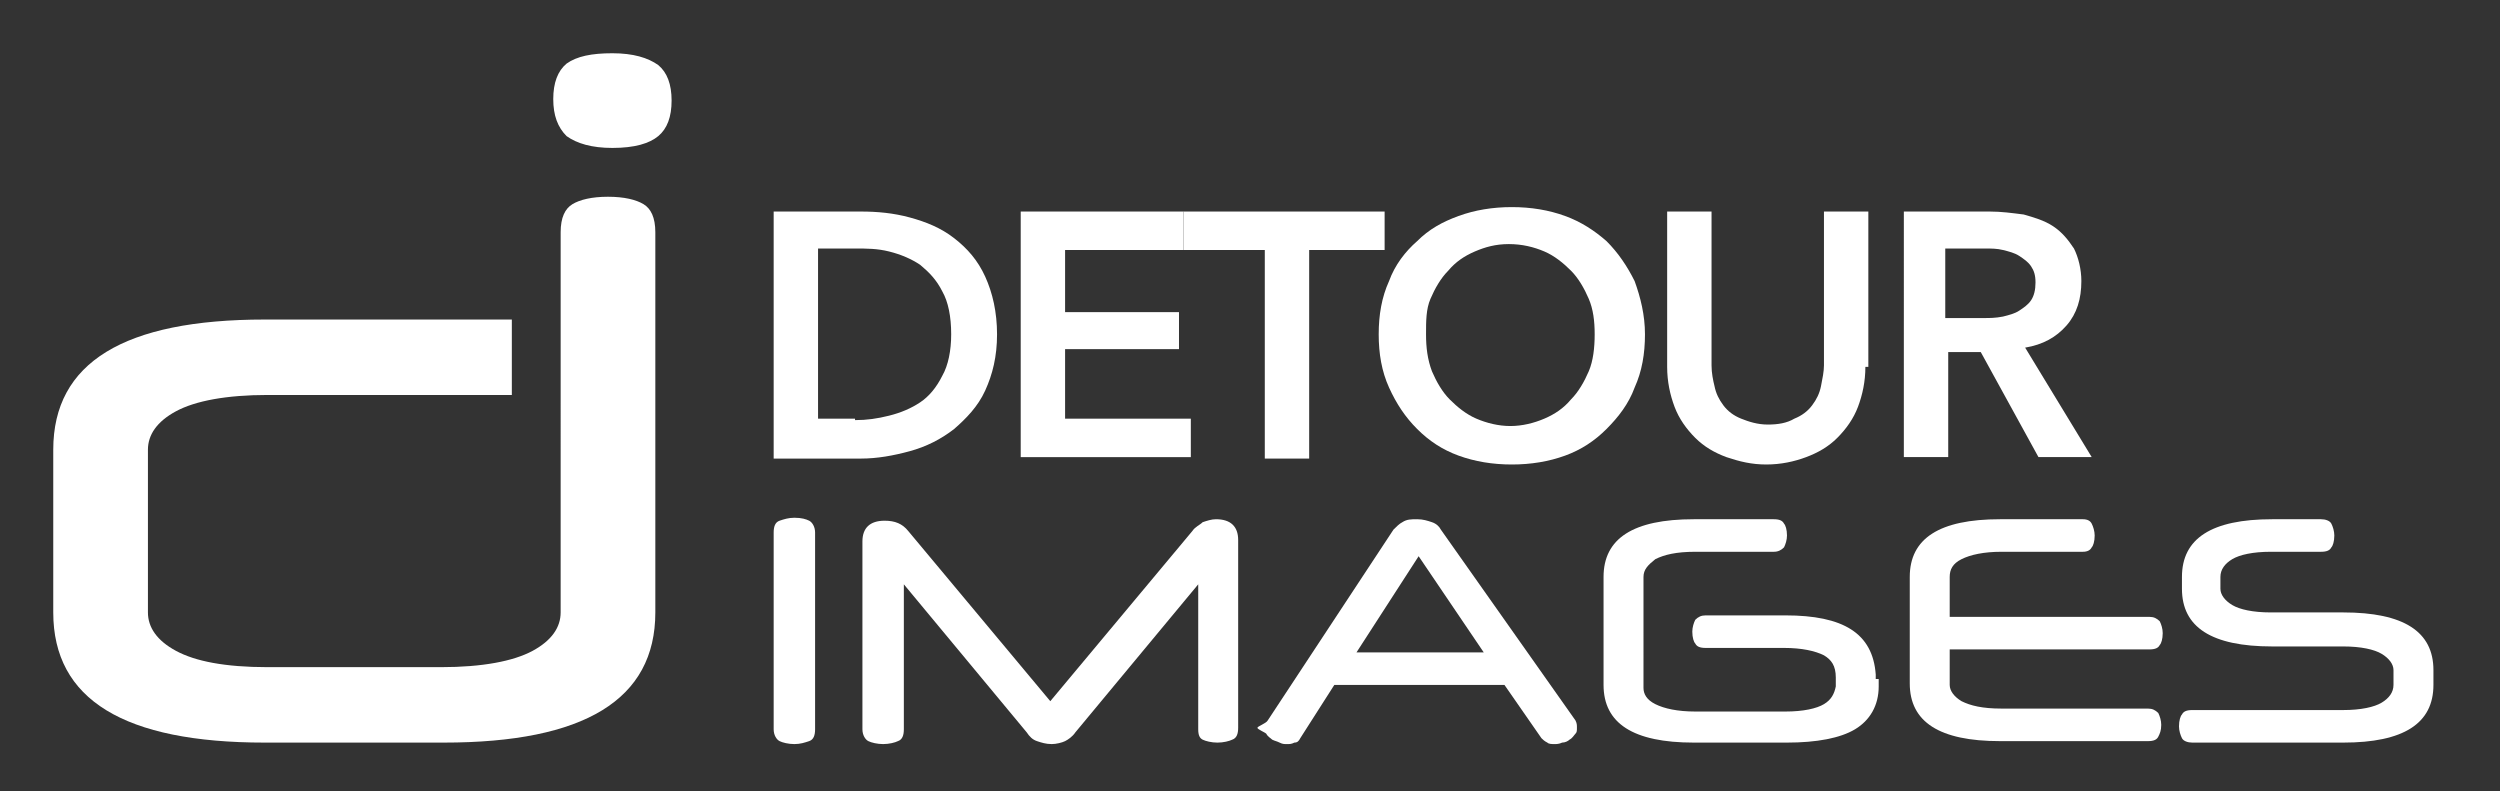
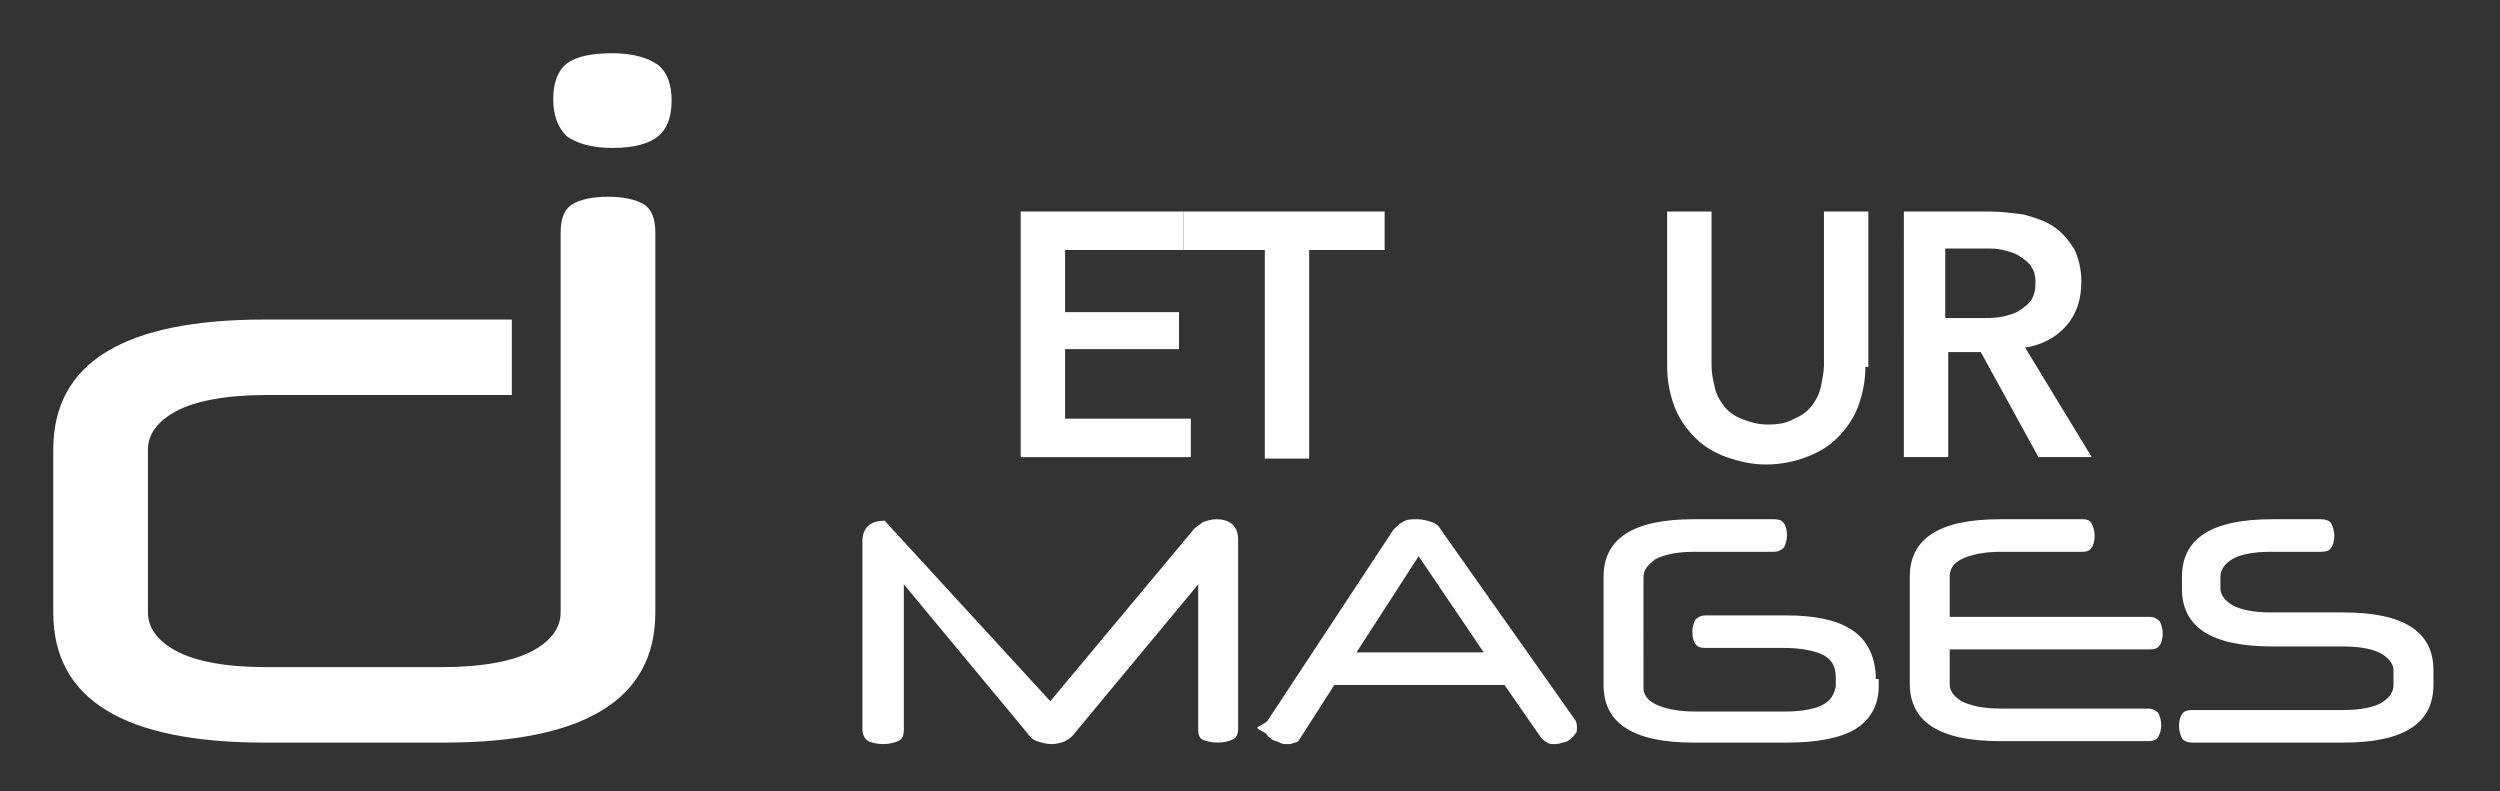
<svg xmlns="http://www.w3.org/2000/svg" version="1.1" id="Calque_1" x="0px" y="0px" viewBox="0 0 169 53.5" style="enable-background:new 0 0 169 53.5;" xml:space="preserve">
  <rect x="0" y="0" width="169" height="53.5" fill="#333333" stroke="none" />
  <style type="text/css">
	.st0{fill:#FFFFFF;}
</style>
  <g>
    <g>
-       <path class="st0" d="M52.3,14.3h5.9c1.1,0,2.2,0.1,3.3,0.4c1.1,0.3,2.1,0.7,3,1.4c0.9,0.7,1.6,1.5,2.1,2.6    c0.5,1.1,0.8,2.4,0.8,3.9c0,1.5-0.3,2.7-0.8,3.8c-0.5,1.1-1.3,1.9-2.1,2.6c-0.9,0.7-1.9,1.2-3,1.5s-2.2,0.5-3.3,0.5h-5.9V14.3z     M57.8,28.4c0.8,0,1.5-0.1,2.3-0.3c0.8-0.2,1.5-0.5,2.1-0.9c0.6-0.4,1.1-1,1.5-1.8c0.4-0.7,0.6-1.7,0.6-2.8c0-1.2-0.2-2.2-0.6-2.9    c-0.4-0.8-0.9-1.3-1.5-1.8c-0.6-0.4-1.3-0.7-2.1-0.9c-0.8-0.2-1.5-0.2-2.3-0.2h-2.5v11.5H57.8z" />
      <path class="st0" d="M69,14.3h11v2.6H72v4.2h7.7v2.5H72v4.7h8.5v2.6H69V14.3z" />
      <path class="st0" d="M85.6,16.9H80v-2.6h13.6v2.6h-5.1v14.1h-3V16.9z" />
-       <path class="st0" d="M93.2,22.6c0-1.3,0.2-2.5,0.7-3.6c0.4-1.1,1.1-2,1.9-2.7c0.8-0.8,1.7-1.3,2.8-1.7c1.1-0.4,2.3-0.6,3.6-0.6    c1.3,0,2.5,0.2,3.6,0.6c1.1,0.4,2,1,2.8,1.7c0.8,0.8,1.4,1.7,1.9,2.7c0.4,1.1,0.7,2.3,0.7,3.6c0,1.3-0.2,2.5-0.7,3.6    c-0.4,1.1-1.1,2-1.9,2.8c-0.8,0.8-1.7,1.4-2.8,1.8c-1.1,0.4-2.3,0.6-3.6,0.6c-1.3,0-2.5-0.2-3.6-0.6c-1.1-0.4-2-1-2.8-1.8    c-0.8-0.8-1.4-1.7-1.9-2.8C93.4,25.1,93.2,23.9,93.2,22.6z M96.4,22.6c0,0.9,0.1,1.7,0.4,2.5c0.3,0.7,0.7,1.4,1.2,1.9    c0.5,0.5,1.1,1,1.8,1.3s1.5,0.5,2.3,0.5c0.8,0,1.6-0.2,2.3-0.5s1.3-0.7,1.8-1.3c0.5-0.5,0.9-1.2,1.2-1.9c0.3-0.7,0.4-1.6,0.4-2.5    c0-0.9-0.1-1.7-0.4-2.4s-0.7-1.4-1.2-1.9c-0.5-0.5-1.1-1-1.8-1.3c-0.7-0.3-1.5-0.5-2.4-0.5c-0.9,0-1.6,0.2-2.3,0.5    c-0.7,0.3-1.3,0.7-1.8,1.3c-0.5,0.5-0.9,1.2-1.2,1.9S96.4,21.7,96.4,22.6z" />
      <path class="st0" d="M126.1,24.8c0,1-0.2,1.9-0.5,2.7c-0.3,0.8-0.8,1.5-1.4,2.1c-0.6,0.6-1.3,1-2.1,1.3c-0.8,0.3-1.7,0.5-2.7,0.5    c-1,0-1.8-0.2-2.7-0.5c-0.8-0.3-1.5-0.7-2.1-1.3c-0.6-0.6-1.1-1.3-1.4-2.1c-0.3-0.8-0.5-1.7-0.5-2.7V14.3h3v10.4    c0,0.5,0.1,1,0.2,1.4c0.1,0.5,0.3,0.9,0.6,1.3c0.3,0.4,0.7,0.7,1.2,0.9c0.5,0.2,1.1,0.4,1.8,0.4c0.7,0,1.3-0.1,1.8-0.4    c0.5-0.2,0.9-0.5,1.2-0.9c0.3-0.4,0.5-0.8,0.6-1.3c0.1-0.5,0.2-1,0.2-1.4V14.3h3V24.8z" />
      <path class="st0" d="M128.7,14.3h5.8c0.8,0,1.5,0.1,2.3,0.2c0.7,0.2,1.4,0.4,2,0.8s1,0.9,1.4,1.5c0.3,0.6,0.5,1.4,0.5,2.2    c0,1.2-0.3,2.2-1,3c-0.7,0.8-1.6,1.3-2.8,1.5l4.5,7.4h-3.6l-3.9-7.1h-2.2v7.1h-3V14.3z M134.1,21.5c0.4,0,0.8,0,1.3-0.1    c0.4-0.1,0.8-0.2,1.1-0.4c0.3-0.2,0.6-0.4,0.8-0.7s0.3-0.7,0.3-1.2c0-0.5-0.1-0.8-0.3-1.1s-0.5-0.5-0.8-0.7    c-0.3-0.2-0.7-0.3-1.1-0.4c-0.4-0.1-0.8-0.1-1.2-0.1h-2.7v4.7H134.1z" />
    </g>
    <g>
-       <path class="st0" d="M55.1,49.3c0,0.4-0.1,0.7-0.4,0.8s-0.6,0.2-1,0.2c-0.4,0-0.8-0.1-1-0.2s-0.4-0.4-0.4-0.8V36    c0-0.4,0.1-0.7,0.4-0.8s0.6-0.2,1-0.2c0.5,0,0.8,0.1,1,0.2s0.4,0.4,0.4,0.8V49.3z" />
-       <path class="st0" d="M80.6,35.9c0.2-0.3,0.5-0.4,0.7-0.6c0.3-0.1,0.6-0.2,0.9-0.2c1,0,1.5,0.5,1.5,1.4v12.7c0,0.4-0.1,0.7-0.4,0.8    c-0.2,0.1-0.6,0.2-1,0.2s-0.8-0.1-1-0.2S81,49.7,81,49.3v-9.8l-8.3,10c-0.2,0.3-0.5,0.5-0.7,0.6c-0.2,0.1-0.6,0.2-0.9,0.2    c-0.4,0-0.7-0.1-1-0.2c-0.3-0.1-0.5-0.3-0.7-0.6l-8.3-10v9.8c0,0.4-0.1,0.7-0.4,0.8c-0.2,0.1-0.6,0.2-1,0.2c-0.4,0-0.8-0.1-1-0.2    s-0.4-0.4-0.4-0.8V36.6c0-0.9,0.5-1.4,1.5-1.4c0.7,0,1.2,0.2,1.6,0.7L71,47.4L80.6,35.9z" />
+       <path class="st0" d="M80.6,35.9c0.2-0.3,0.5-0.4,0.7-0.6c0.3-0.1,0.6-0.2,0.9-0.2c1,0,1.5,0.5,1.5,1.4v12.7c0,0.4-0.1,0.7-0.4,0.8    c-0.2,0.1-0.6,0.2-1,0.2s-0.8-0.1-1-0.2S81,49.7,81,49.3v-9.8l-8.3,10c-0.2,0.3-0.5,0.5-0.7,0.6c-0.2,0.1-0.6,0.2-0.9,0.2    c-0.4,0-0.7-0.1-1-0.2c-0.3-0.1-0.5-0.3-0.7-0.6l-8.3-10v9.8c0,0.4-0.1,0.7-0.4,0.8c-0.2,0.1-0.6,0.2-1,0.2c-0.4,0-0.8-0.1-1-0.2    s-0.4-0.4-0.4-0.8V36.6c0-0.9,0.5-1.4,1.5-1.4L71,47.4L80.6,35.9z" />
      <path class="st0" d="M95.8,35.1c0.4,0,0.7,0.1,1,0.2c0.3,0.1,0.5,0.3,0.6,0.5l9.1,12.9c0.1,0.2,0.1,0.3,0.1,0.5    c0,0.2,0,0.3-0.1,0.4c-0.1,0.1-0.2,0.3-0.4,0.4c-0.1,0.1-0.3,0.2-0.5,0.2c-0.2,0.1-0.4,0.1-0.5,0.1c-0.2,0-0.4,0-0.5-0.1    c-0.2-0.1-0.3-0.2-0.4-0.3l-2.5-3.6H90.2l-2.3,3.6c-0.1,0.2-0.2,0.3-0.4,0.3c-0.2,0.1-0.3,0.1-0.5,0.1c-0.2,0-0.3,0-0.5-0.1    c-0.2-0.1-0.3-0.1-0.5-0.2c-0.1-0.1-0.3-0.2-0.4-0.4c-0.1-0.1-0.6-0.3-0.6-0.4c0-0.1,0.6-0.3,0.7-0.5l8.5-12.9    c0.2-0.2,0.4-0.4,0.6-0.5C95.1,35.1,95.4,35.1,95.8,35.1z M91.7,44.1h8.6l-4.4-6.5L91.7,44.1z" />
      <path class="st0" d="M131.8,43.9v2.4c0,0.4,0.3,0.8,0.8,1.1c0.6,0.3,1.4,0.5,2.7,0.5h9.9c0.3,0,0.5,0.1,0.7,0.3    c0.1,0.2,0.2,0.5,0.2,0.8c0,0.4-0.1,0.6-0.2,0.8c-0.1,0.2-0.3,0.3-0.7,0.3h-10c-4.1,0-6.1-1.3-6.1-3.9V39c0-2.6,2-3.9,6.1-3.9h5.6    c0.3,0,0.5,0.1,0.6,0.3c0.1,0.2,0.2,0.5,0.2,0.8c0,0.4-0.1,0.7-0.2,0.8c-0.1,0.2-0.3,0.3-0.6,0.3h-5.5c-1.2,0-2.1,0.2-2.7,0.5    c-0.6,0.3-0.8,0.7-0.8,1.2v2.7h13.5c0.3,0,0.5,0.1,0.7,0.3c0.1,0.2,0.2,0.5,0.2,0.8c0,0.4-0.1,0.7-0.2,0.8    c-0.1,0.2-0.3,0.3-0.7,0.3H131.8z" />
      <path class="st0" d="M153.6,43.7c-4.1,0-6.1-1.3-6.1-3.9V39c0-2.6,2-3.9,6.1-3.9h3.3c0.3,0,0.6,0.1,0.7,0.3    c0.1,0.2,0.2,0.5,0.2,0.8c0,0.4-0.1,0.7-0.2,0.8c-0.1,0.2-0.3,0.3-0.7,0.3h-3.4c-1.2,0-2.1,0.2-2.6,0.5s-0.8,0.7-0.8,1.2v0.8    c0,0.4,0.3,0.8,0.8,1.1c0.5,0.3,1.4,0.5,2.6,0.5h4.9c4.1,0,6.1,1.3,6.1,3.9v1c0,2.6-2,3.9-6.1,3.9h-10.2c-0.3,0-0.6-0.1-0.7-0.3    c-0.1-0.2-0.2-0.5-0.2-0.8c0-0.4,0.1-0.7,0.2-0.8c0.1-0.2,0.3-0.3,0.7-0.3h10.2c1.2,0,2.1-0.2,2.6-0.5c0.5-0.3,0.8-0.7,0.8-1.2v-1    c0-0.4-0.3-0.8-0.8-1.1c-0.5-0.3-1.4-0.5-2.6-0.5H153.6z" />
    </g>
    <g>
      <path class="st0" d="M37.9,21.6v-5.9c0-1,0.3-1.6,0.8-1.9c0.5-0.3,1.3-0.5,2.4-0.5c1.1,0,1.9,0.2,2.4,0.5c0.5,0.3,0.8,0.9,0.8,1.9    v25.7c0,5.9-4.8,8.8-14.3,8.8H17.9c-9.5,0-14.3-2.9-14.3-8.8v-11c0-5.9,4.8-8.8,14.3-8.8h16.7l0,5.1H18.1c-2.8,0-4.9,0.4-6.2,1.1    c-1.3,0.7-1.9,1.6-1.9,2.6v11c0,1,0.6,1.9,1.9,2.6c1.3,0.7,3.3,1.1,6.2,1.1h11.7c2.8,0,4.9-0.4,6.2-1.1c1.3-0.7,1.9-1.6,1.9-2.6    V26.7V21.6z" />
      <path class="st0" d="M37.4,6.7c0-1.1,0.3-1.9,0.9-2.4C39,3.8,40,3.6,41.4,3.6c1.4,0,2.4,0.3,3.1,0.8c0.6,0.5,0.9,1.3,0.9,2.4    s-0.3,1.9-0.9,2.4s-1.6,0.8-3.1,0.8c-1.4,0-2.4-0.3-3.1-0.8C37.7,8.6,37.4,7.8,37.4,6.7z" />
    </g>
    <path class="st0" d="M126.8,45.9c0-0.1,0-0.1,0-0.1l0-0.2l0,0c-0.2-2.8-2.2-4-6.1-4h-5.4c-0.3,0-0.5,0.1-0.7,0.3   c-0.1,0.2-0.2,0.5-0.2,0.8c0,0.4,0.1,0.7,0.2,0.8c0.1,0.2,0.3,0.3,0.7,0.3h5.3c1.2,0,2.1,0.2,2.7,0.5c0.5,0.3,0.8,0.7,0.8,1.5   l0,0.6c-0.1,0.5-0.3,0.9-0.8,1.2c-0.5,0.3-1.4,0.5-2.6,0.5h-6.1c-1.2,0-2.1-0.2-2.7-0.5c-0.6-0.3-0.8-0.7-0.8-1.1V39   c0-0.5,0.3-0.8,0.8-1.2c0.6-0.3,1.4-0.5,2.7-0.5h5.3c0.3,0,0.5-0.1,0.7-0.3c0.1-0.2,0.2-0.5,0.2-0.8c0-0.4-0.1-0.7-0.2-0.8   c-0.1-0.2-0.3-0.3-0.7-0.3h-5.4c-4.1,0-6.1,1.3-6.1,3.9v7.3c0,2.6,2,3.9,6.1,3.9h6.3c2,0,3.6-0.3,4.6-0.9c1-0.6,1.6-1.6,1.6-2.9   V45.9L126.8,45.9z" />
  </g>
</svg>